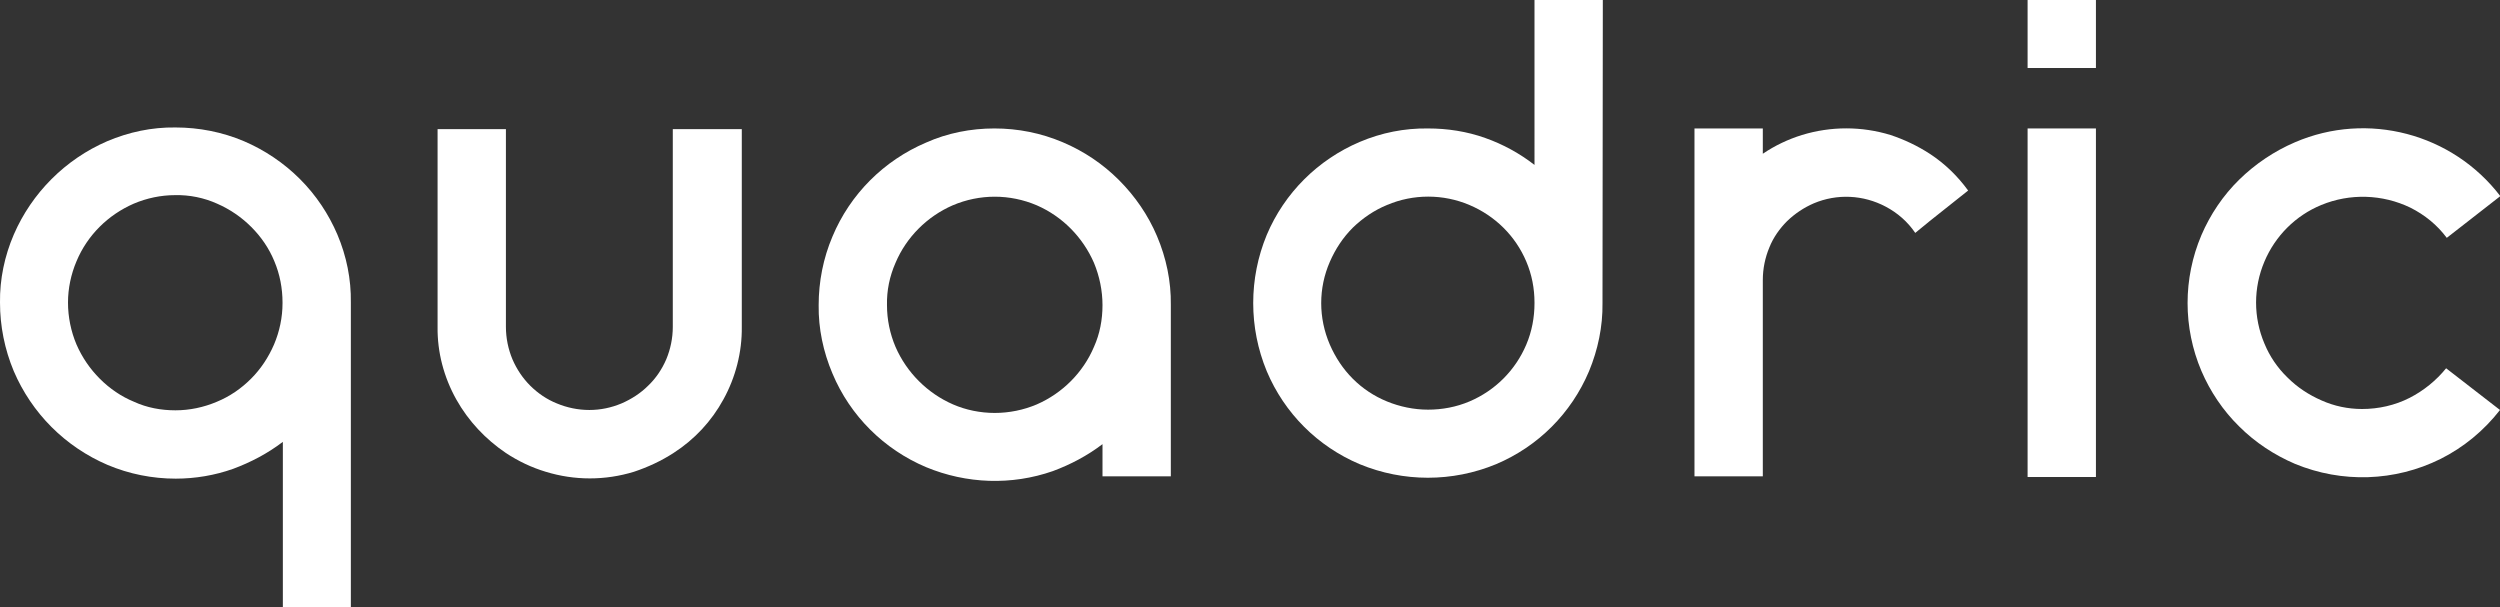
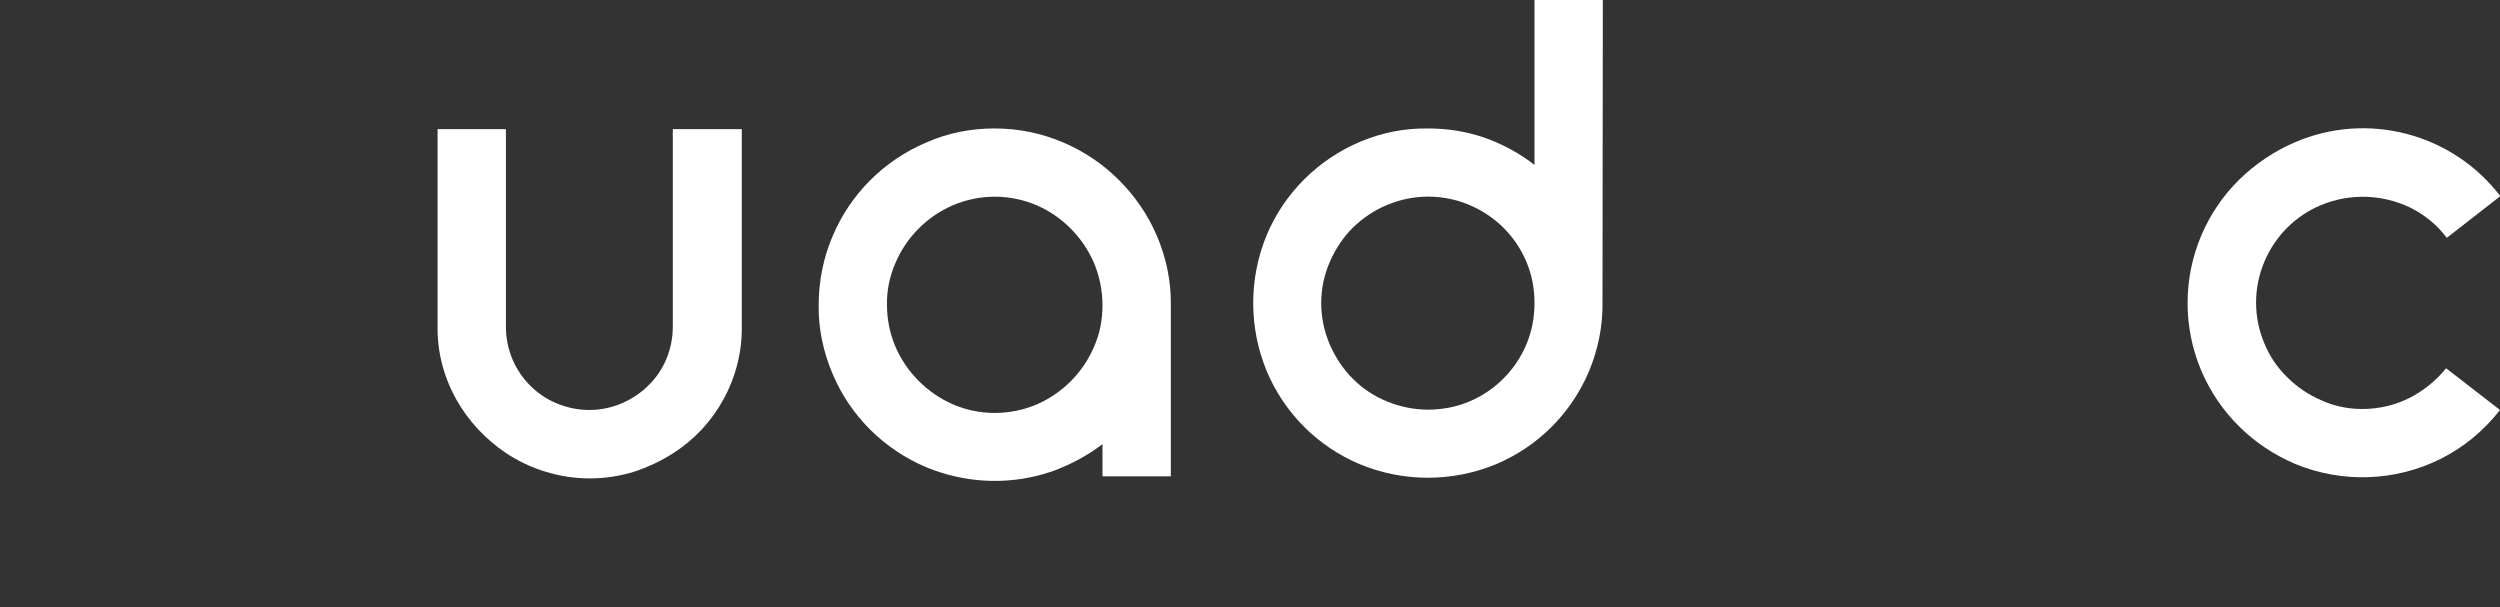
<svg xmlns="http://www.w3.org/2000/svg" version="1.1" id="Layer_1" x="0px" y="0px" viewBox="0 0 761 184.9" style="enable-background:new 0 0 761 184.9;" xml:space="preserve">
  <rect x="0" y="0" width="761" height="184.9" fill="#333333" stroke="none" />
  <style type="text/css">
	.st0{fill:#FFFFFF;}
</style>
  <title>LOGO_BLACK</title>
-   <path class="st0" d="M106.8,92.3V185H86.1v-50.5c-4.6,3.5-9.7,6.2-15.1,8.2c-5.6,2-11.6,3-17.5,3c-7.1,0-14.2-1.4-20.8-4.2  c-6.3-2.7-12.1-6.6-17-11.5c-4.9-4.9-8.8-10.7-11.5-17C1.4,106.3,0,99.2,0,92.1C-0.1,85,1.4,77.9,4.2,71.4  C9.7,58.7,19.9,48.5,32.6,43c6.6-2.8,13.6-4.3,20.8-4.2c7.2,0,14.3,1.4,20.9,4.2c6.3,2.7,12.1,6.6,17,11.5s8.7,10.6,11.4,16.9  c2.8,6.6,4.2,13.6,4.1,20.7L106.8,92.3z M53.4,124.9c4.3,0,8.6-0.9,12.6-2.6c3.9-1.6,7.4-4,10.4-7s5.3-6.5,7-10.4  c1.7-4,2.6-8.3,2.6-12.6v-0.2c0-4.3-0.8-8.6-2.5-12.6c-1.6-3.9-4-7.4-7-10.4S70,63.7,66.1,62c-4-1.8-8.4-2.7-12.8-2.6  c-4.3,0-8.6,0.9-12.6,2.6c-7.8,3.4-14.1,9.6-17.4,17.5c-1.7,4-2.6,8.3-2.6,12.6c0,4.4,0.9,8.8,2.6,12.8c1.7,3.9,4.1,7.4,7.1,10.4  s6.5,5.4,10.4,7C44.7,124.1,49,124.9,53.4,124.9z" />
  <path class="st0" d="M225.8,39.3v60.2c0.1,7.7-1.9,15.4-5.6,22.1c-3.6,6.6-8.8,12.2-15.2,16.3c-3.7,2.4-7.8,4.3-12,5.7  c-8.8,2.7-18.1,2.7-26.9,0c-4.3-1.3-8.3-3.2-12.1-5.7c-6.2-4.2-11.4-9.7-15.1-16.3c-3.8-6.8-5.8-14.4-5.7-22.1V39.3H154v60.2  c0,3.4,0.7,6.8,2,9.9c1.3,3,3.1,5.7,5.4,8c2.3,2.3,5.1,4.2,8.1,5.4c3.1,1.3,6.5,2,9.9,2s6.7-0.7,9.8-2c3-1.3,5.8-3.1,8.1-5.4  c2.4-2.3,4.2-5,5.5-8c1.3-3.1,2-6.5,2-9.9V39.3H225.8z" />
  <path class="st0" d="M302.7,39.1c7.2,0,14.2,1.4,20.8,4.2c6.4,2.7,12.2,6.6,17.1,11.5s8.9,10.7,11.6,17.1c2.8,6.6,4.3,13.7,4.2,20.9  V145h-20.8v-9.8c-4.6,3.5-9.7,6.2-15.1,8.2c-12.6,4.4-26.3,3.9-38.6-1.2c-12.8-5.4-23.1-15.6-28.5-28.5c-2.8-6.6-4.3-13.7-4.2-20.8  c0-7.2,1.4-14.3,4.2-20.9c5.4-12.9,15.6-23.1,28.5-28.6C288.4,40.5,295.5,39.1,302.7,39.1z M302.8,125.7c4.4,0,8.8-0.9,12.8-2.6  c7.8-3.4,14.1-9.7,17.4-17.5c1.8-4,2.6-8.3,2.6-12.7c0-4.4-0.9-8.8-2.6-12.9c-3.4-7.8-9.6-14.1-17.4-17.5c-8.2-3.5-17.4-3.5-25.6,0  c-7.8,3.4-14.1,9.7-17.4,17.5c-1.8,4.1-2.7,8.4-2.6,12.9c0,4.4,0.9,8.7,2.6,12.7c1.7,3.9,4.1,7.4,7.1,10.4s6.5,5.4,10.4,7.1  C294,124.8,298.4,125.7,302.8,125.7L302.8,125.7z" />
  <path class="st0" d="M487.8,92.3c0.1,7.1-1.4,14.2-4.1,20.7c-5.4,12.8-15.5,22.9-28.3,28.3c-13.3,5.5-28.2,5.5-41.5,0  c-12.8-5.4-22.9-15.5-28.3-28.3c-5.5-13.3-5.5-28.2,0-41.5c5.4-12.8,15.6-22.9,28.3-28.3c6.6-2.8,13.6-4.2,20.8-4.1  c5.9,0,11.8,0.9,17.4,2.9c5.4,1.9,10.5,4.7,15,8.2V0h20.8L487.8,92.3L487.8,92.3z M434.7,124.7c4.3,0,8.6-0.8,12.6-2.5  c7.8-3.3,14-9.5,17.3-17.3c1.7-4,2.5-8.3,2.5-12.6v-0.2c0-4.3-0.8-8.5-2.5-12.5c-3.3-7.8-9.5-13.9-17.3-17.2c-8-3.4-17.1-3.4-25.1,0  c-3.9,1.6-7.4,4-10.4,6.9c-3,3-5.3,6.5-7,10.4c-3.5,8-3.5,17.1,0,25.2c1.7,3.9,4,7.4,7,10.4s6.5,5.3,10.4,6.9  C426.1,123.8,430.4,124.7,434.7,124.7z" />
-   <path class="st0" d="M587.4,46.8c4.6,3,8.5,6.8,11.7,11.2l-11.7,9.3l-4.4,3.6c-2.3-3.4-5.4-6.1-9-8c-6.8-3.6-14.8-4-21.9-1  c-3,1.3-5.7,3.1-8.1,5.4c-2.3,2.3-4.2,5-5.4,8c-1.3,3.1-2,6.5-2,9.9V145h-20.8V39.1h20.8v7.7c3.7-2.5,7.7-4.4,11.9-5.7  c8.8-2.7,18.2-2.7,27,0C579.7,42.5,583.7,44.4,587.4,46.8z" />
-   <path class="st0" d="M617.2,20.7V0H638v20.7H617.2z M638,39.1v106.1h-20.8V39.1H638z" />
  <path class="st0" d="M719,124.5c5,0,10-1.1,14.5-3.4c4.3-2.2,8.1-5.3,11.1-9l16.4,12.7c-4.9,6.3-11.1,11.4-18.1,14.9  c-13.9,6.9-30,7.4-44.3,1.5c-6.3-2.7-12.1-6.5-17-11.4c-4.9-4.8-8.8-10.6-11.5-16.9c-5.6-13.2-5.6-28.1,0-41.3  c2.7-6.3,6.6-12.1,11.5-16.9s10.7-8.7,17-11.4c22.1-9.5,47.9-2.7,62.5,16.4l-16.3,12.7c-2.9-3.9-6.7-7-11.1-9.2  c-8.5-4.1-18.4-4.4-27.1-0.8c-7.8,3.2-14,9.4-17.3,17.2c-3.4,8-3.4,17,0,25c1.6,3.9,4,7.4,7,10.3c3,3,6.5,5.3,10.4,7  C710.5,123.6,714.7,124.5,719,124.5z" />
</svg>